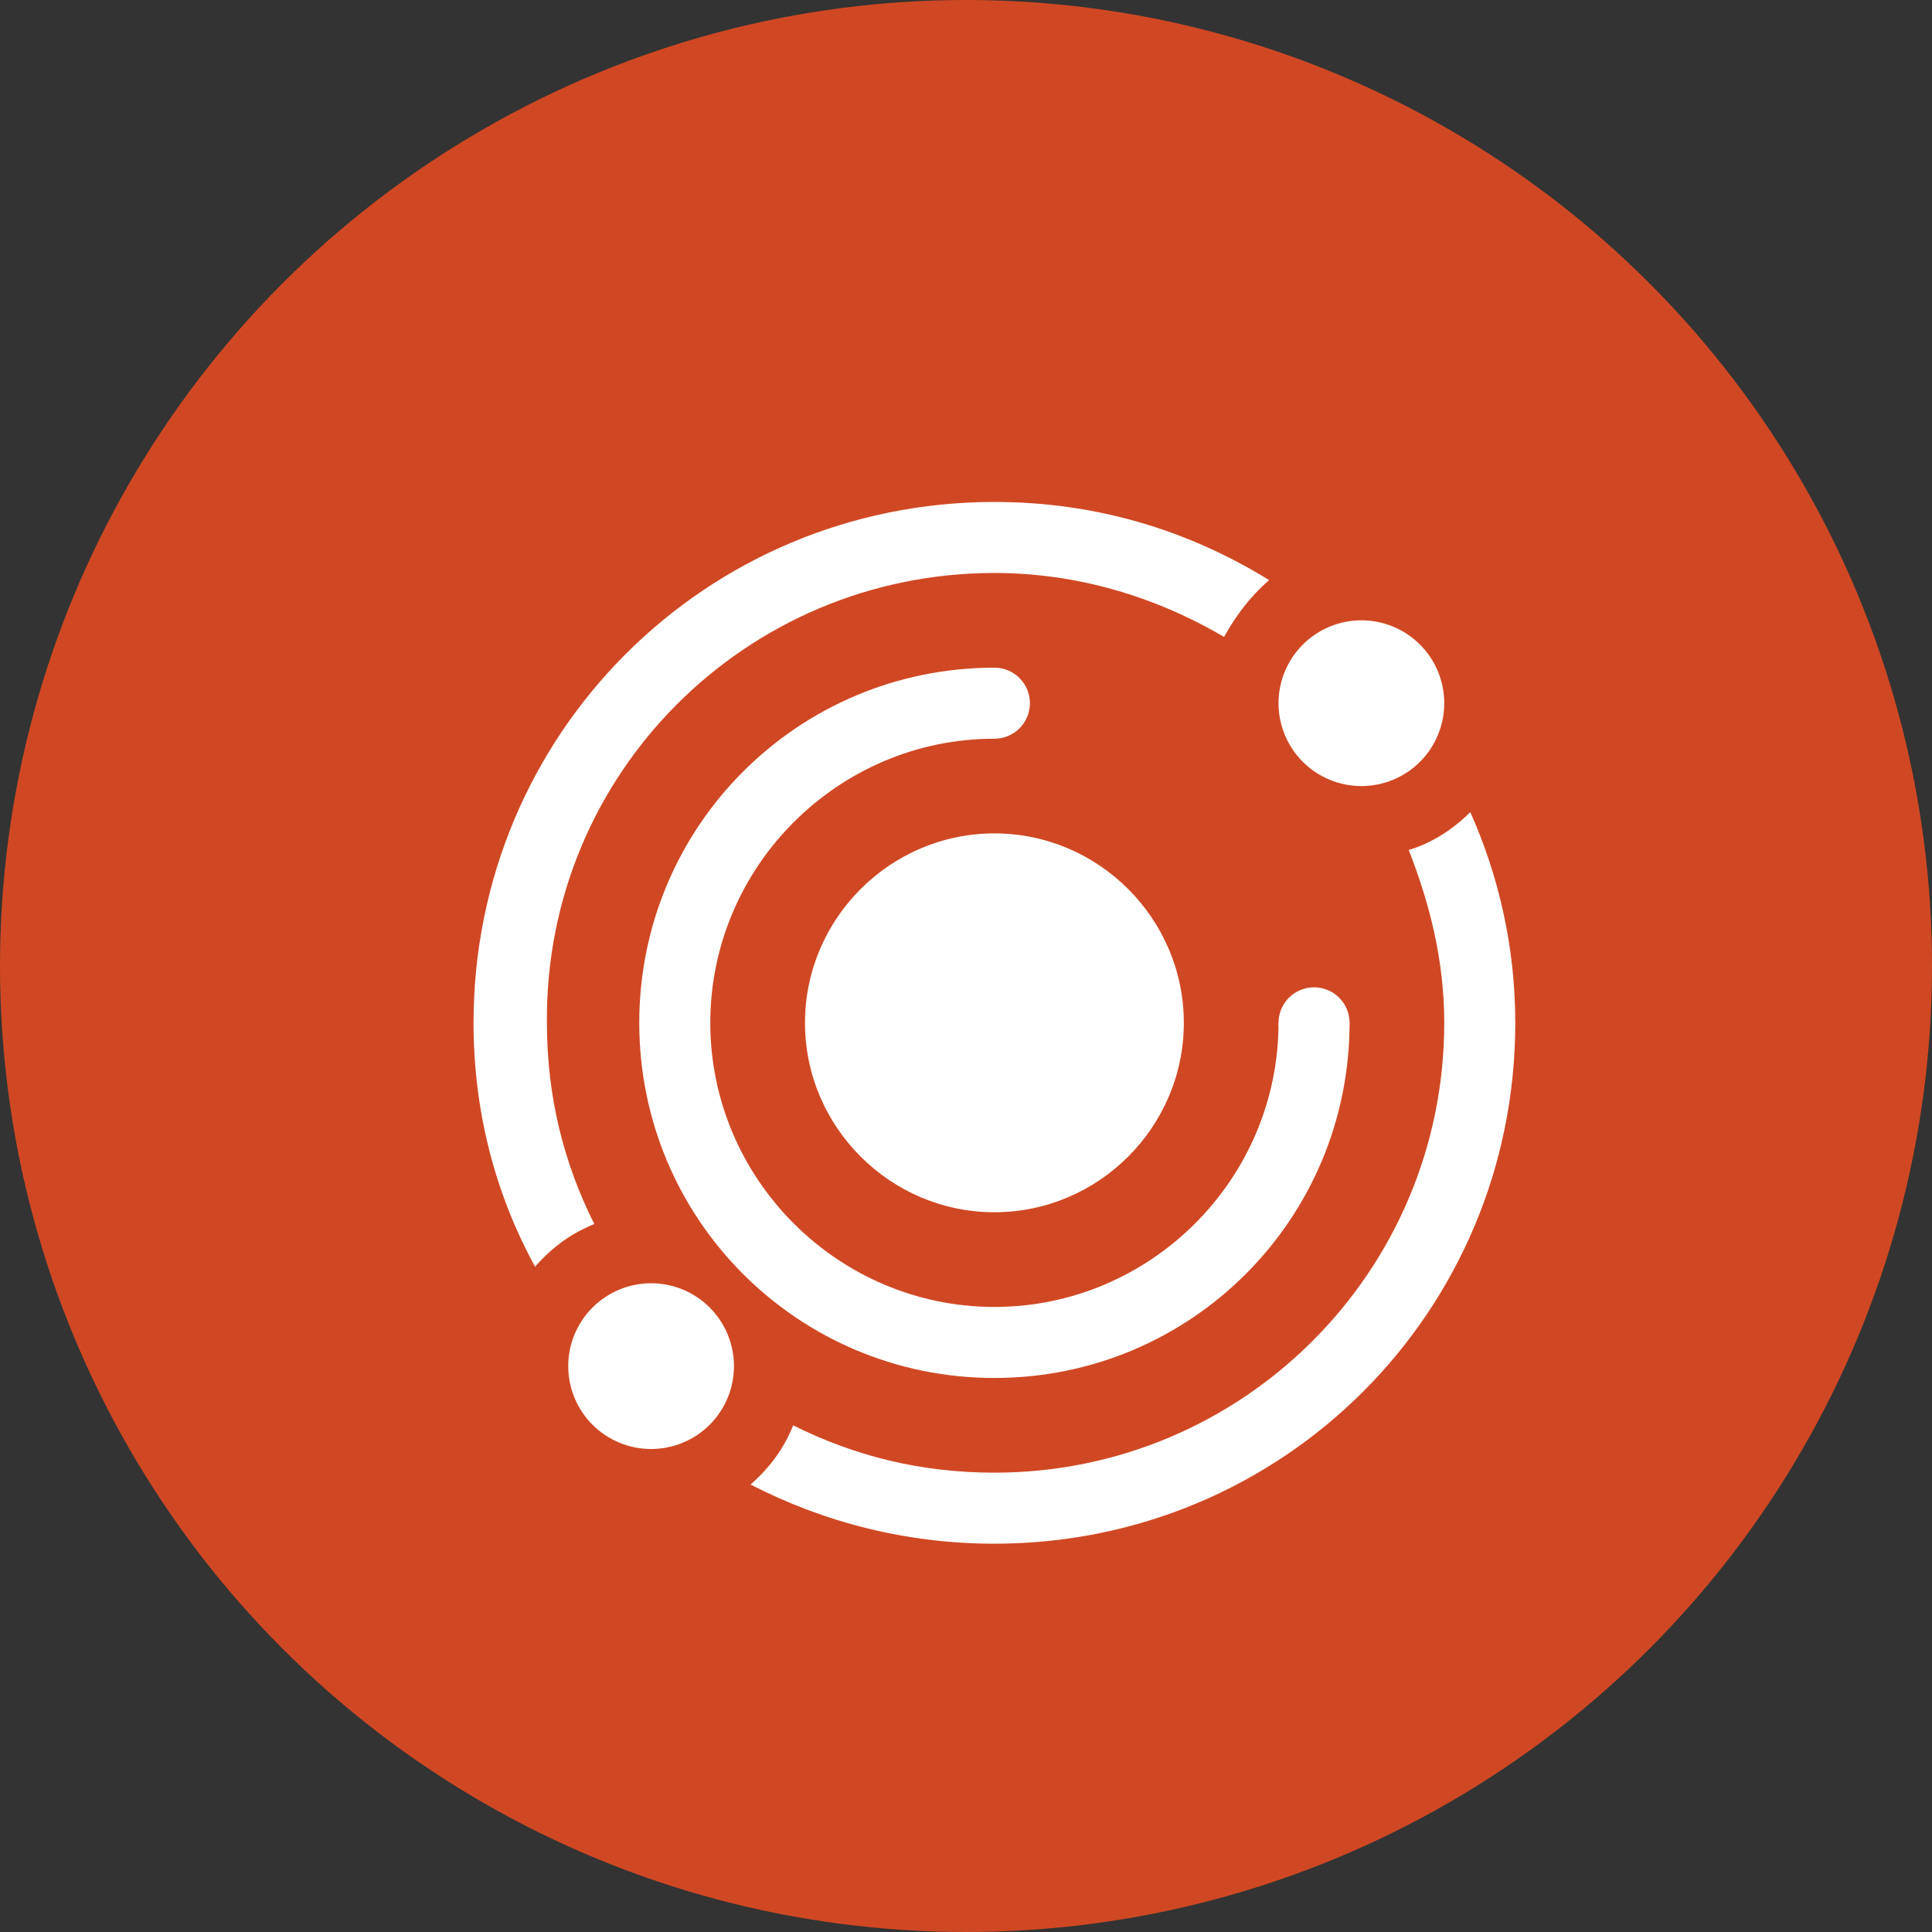
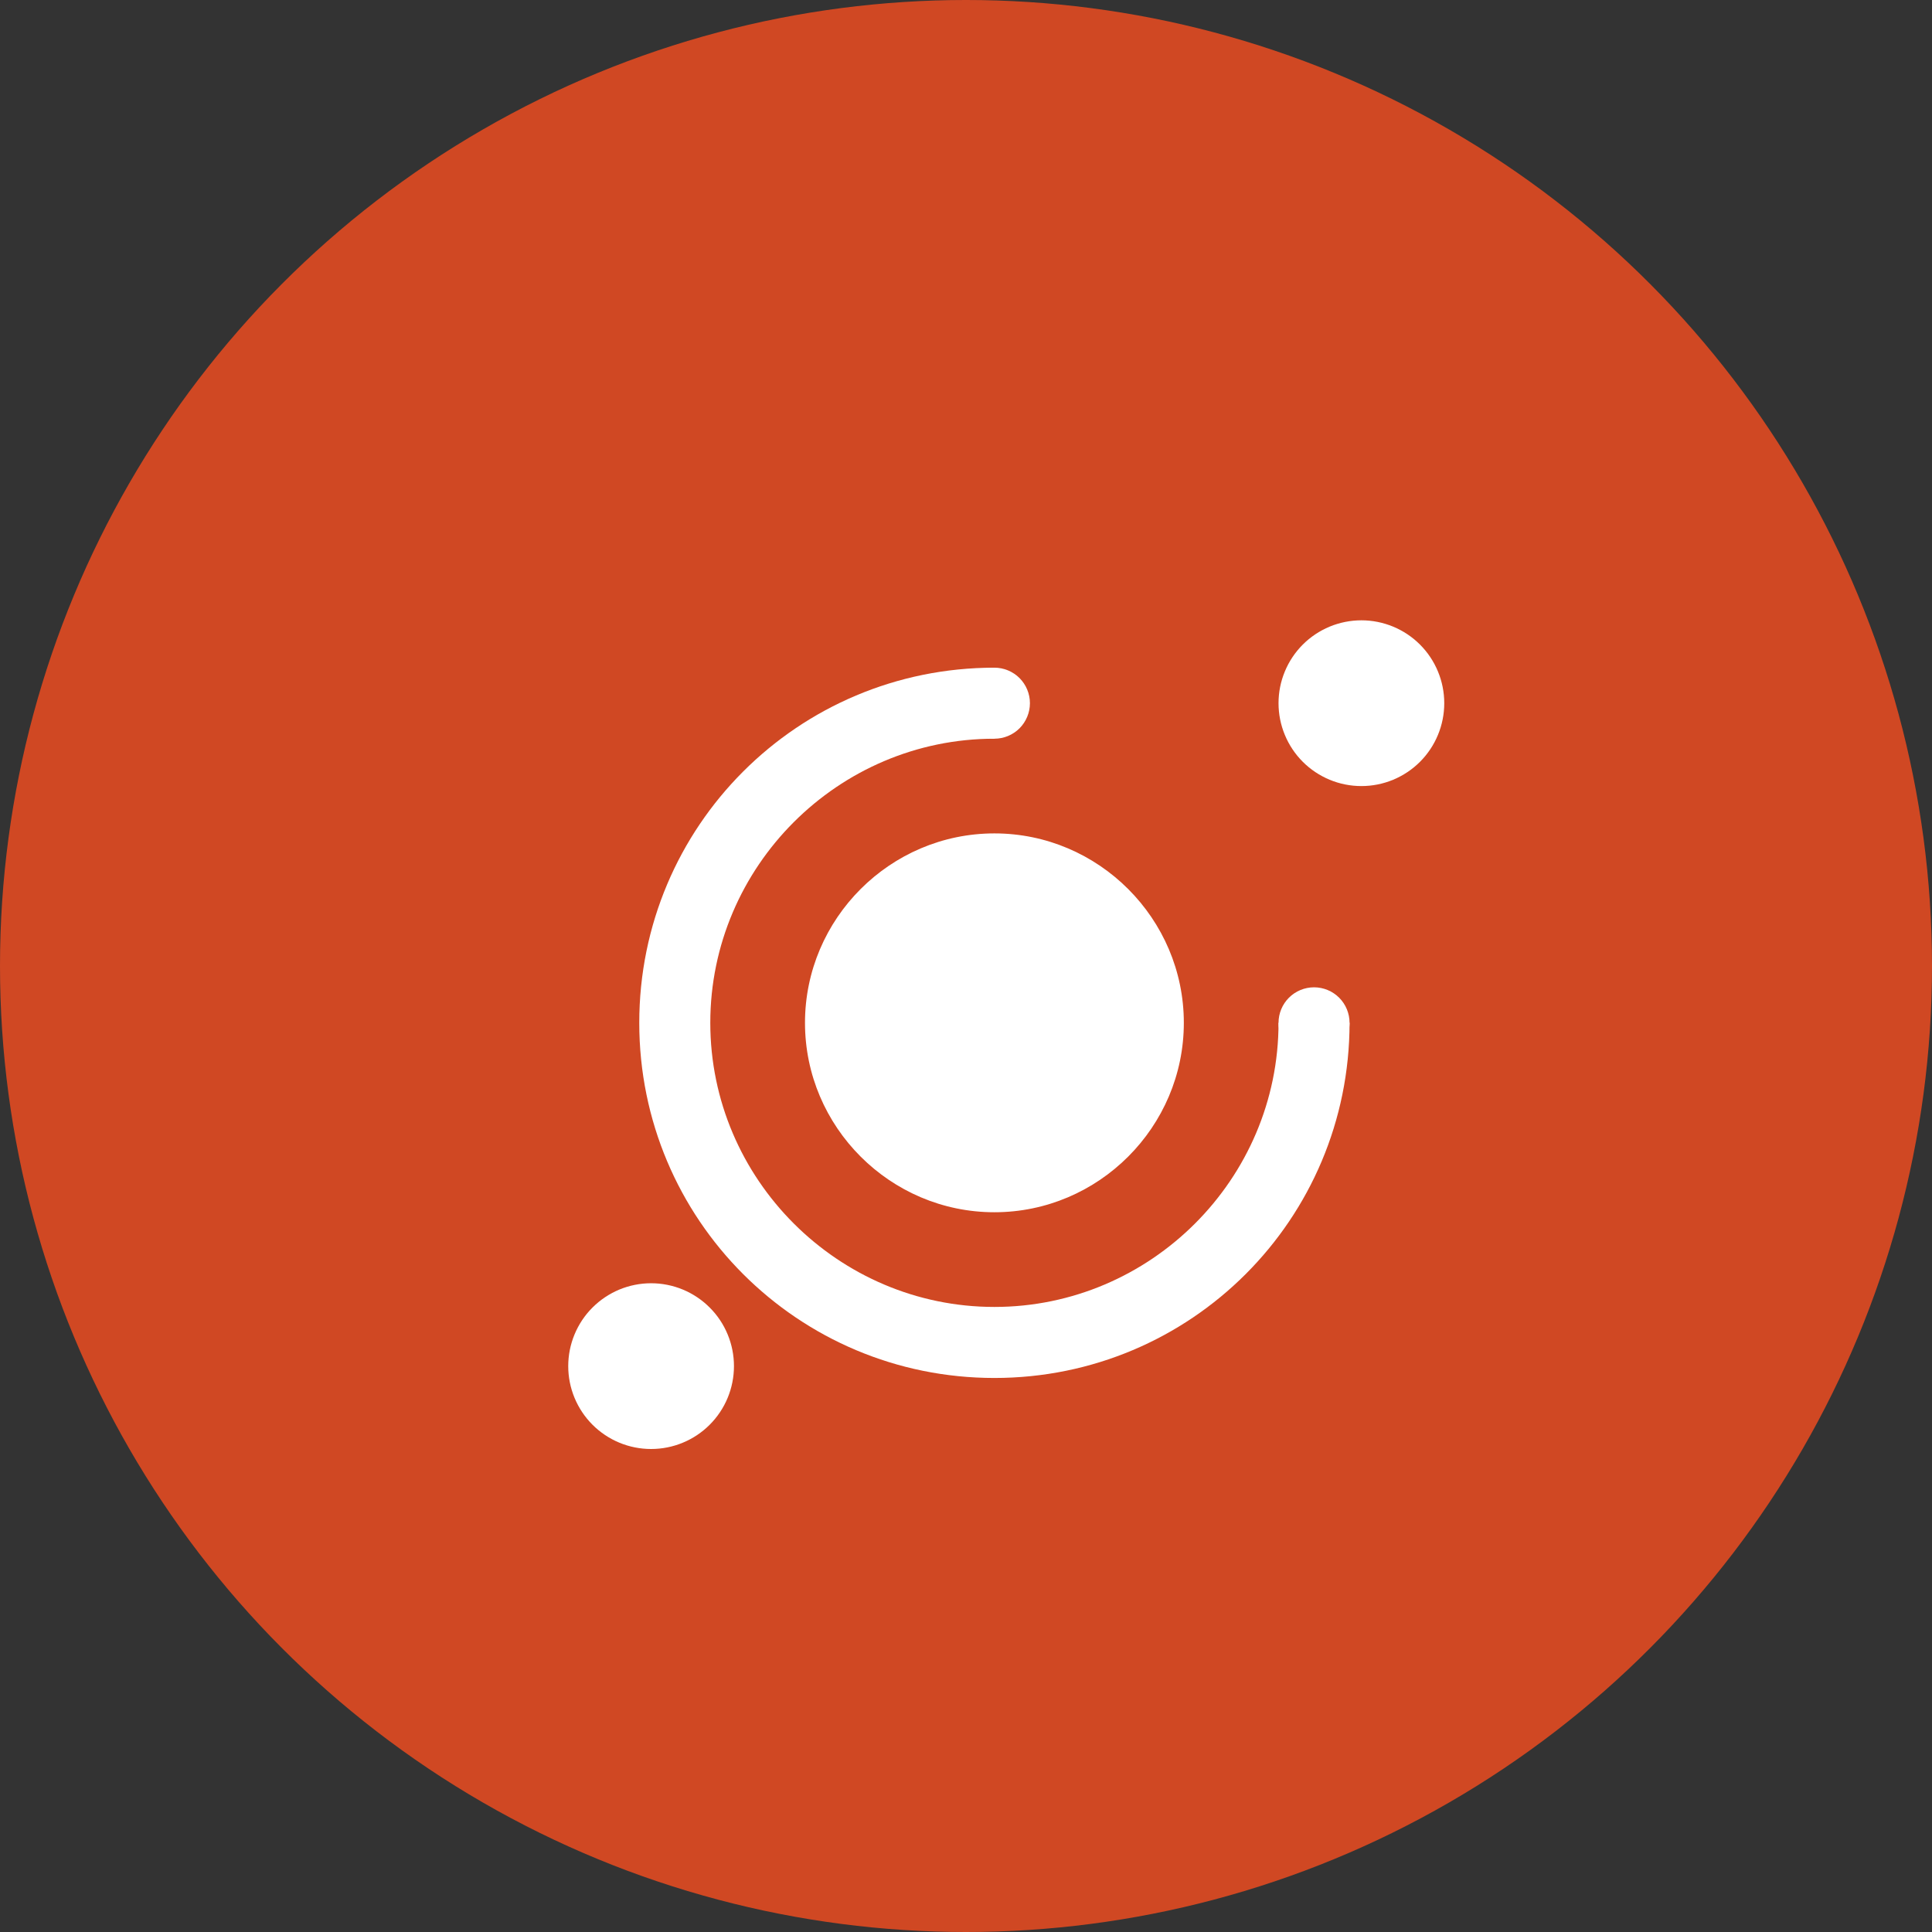
<svg xmlns="http://www.w3.org/2000/svg" width="68" height="68" viewBox="0 0 68 68" fill="none">
  <rect x="0" y="0" width="68" height="68" fill="#333333" stroke="none" />
  <circle cx="34" cy="34" r="34" fill="#D04823" />
  <path d="M28.333 36C28.333 39.667 31.333 42.667 35 42.667C38.667 42.667 41.667 39.667 41.667 36C41.667 32.333 38.667 29.333 35 29.333C31.333 29.333 28.333 32.333 28.333 36ZM25 36C25 30.5 29.5 26 35 26V23.5C28.083 23.5 22.5 29.083 22.5 36C22.5 42.917 28.083 48.5 35 48.5C41.917 48.5 47.5 42.917 47.5 36H45C45 41.5 40.5 46 35 46C29.5 46 25 41.5 25 36Z" fill="white" />
  <path d="M45 36C45 36.331 45.132 36.65 45.366 36.884C45.6 37.118 45.919 37.25 46.25 37.25C46.581 37.25 46.9 37.118 47.134 36.884C47.368 36.65 47.5 36.331 47.5 36C47.5 35.669 47.368 35.35 47.134 35.116C46.9 34.882 46.581 34.75 46.25 34.75C45.919 34.75 45.6 34.882 45.366 35.116C45.132 35.35 45 35.669 45 36Z" fill="white" />
  <path d="M33.75 24.75C33.75 25.081 33.882 25.399 34.116 25.634C34.35 25.868 34.669 26 35 26C35.331 26 35.65 25.868 35.884 25.634C36.118 25.399 36.25 25.081 36.25 24.75C36.25 24.419 36.118 24.101 35.884 23.866C35.65 23.632 35.331 23.5 35 23.5C34.669 23.5 34.35 23.632 34.116 23.866C33.882 24.101 33.75 24.419 33.75 24.75Z" fill="white" />
  <path d="M20 48.083C20 48.466 20.075 48.846 20.222 49.2C20.369 49.553 20.583 49.875 20.854 50.146C21.125 50.417 21.447 50.632 21.8 50.778C22.154 50.925 22.534 51 22.917 51C23.3 51 23.679 50.925 24.033 50.778C24.387 50.632 24.708 50.417 24.979 50.146C25.25 49.875 25.465 49.553 25.611 49.2C25.758 48.846 25.833 48.466 25.833 48.083C25.833 47.7 25.758 47.321 25.611 46.967C25.465 46.613 25.25 46.291 24.979 46.021C24.708 45.75 24.387 45.535 24.033 45.388C23.679 45.242 23.3 45.166 22.917 45.166C22.534 45.166 22.154 45.242 21.8 45.388C21.447 45.535 21.125 45.75 20.854 46.021C20.583 46.291 20.369 46.613 20.222 46.967C20.075 47.321 20 47.7 20 48.083Z" fill="white" />
  <path d="M45 24.75C45 25.133 45.075 25.512 45.222 25.866C45.368 26.22 45.583 26.542 45.854 26.813C46.125 27.084 46.447 27.298 46.8 27.445C47.154 27.592 47.534 27.667 47.917 27.667C48.3 27.667 48.679 27.592 49.033 27.445C49.387 27.298 49.708 27.084 49.979 26.813C50.25 26.542 50.465 26.22 50.611 25.866C50.758 25.512 50.833 25.133 50.833 24.75C50.833 24.367 50.758 23.988 50.611 23.634C50.465 23.28 50.25 22.958 49.979 22.687C49.708 22.416 49.387 22.202 49.033 22.055C48.679 21.909 48.3 21.833 47.917 21.833C47.534 21.833 47.154 21.909 46.8 22.055C46.447 22.202 46.125 22.416 45.854 22.687C45.583 22.958 45.368 23.28 45.222 23.634C45.075 23.988 45 24.367 45 24.75Z" fill="white" />
-   <path d="M51.75 28.583C51.167 29.167 50.417 29.667 49.583 29.917C50.333 31.833 50.833 33.833 50.833 36C50.833 44.75 43.75 51.833 35 51.833C32.417 51.833 30.083 51.25 27.917 50.167C27.583 51 27.083 51.667 26.417 52.25C29 53.583 31.917 54.333 35 54.333C45.167 54.333 53.333 46.167 53.333 36C53.333 33.333 52.75 30.833 51.75 28.583ZM35 20.167C37.917 20.167 40.667 21 43.083 22.417C43.5 21.667 44 21 44.667 20.417C41.833 18.667 38.583 17.667 35 17.667C24.833 17.667 16.667 25.833 16.667 36C16.667 39.083 17.417 42 18.833 44.583C19.417 43.917 20.083 43.417 20.917 43.083C19.833 40.917 19.25 38.583 19.25 36C19.167 27.25 26.25 20.167 35 20.167Z" fill="white" />
</svg>